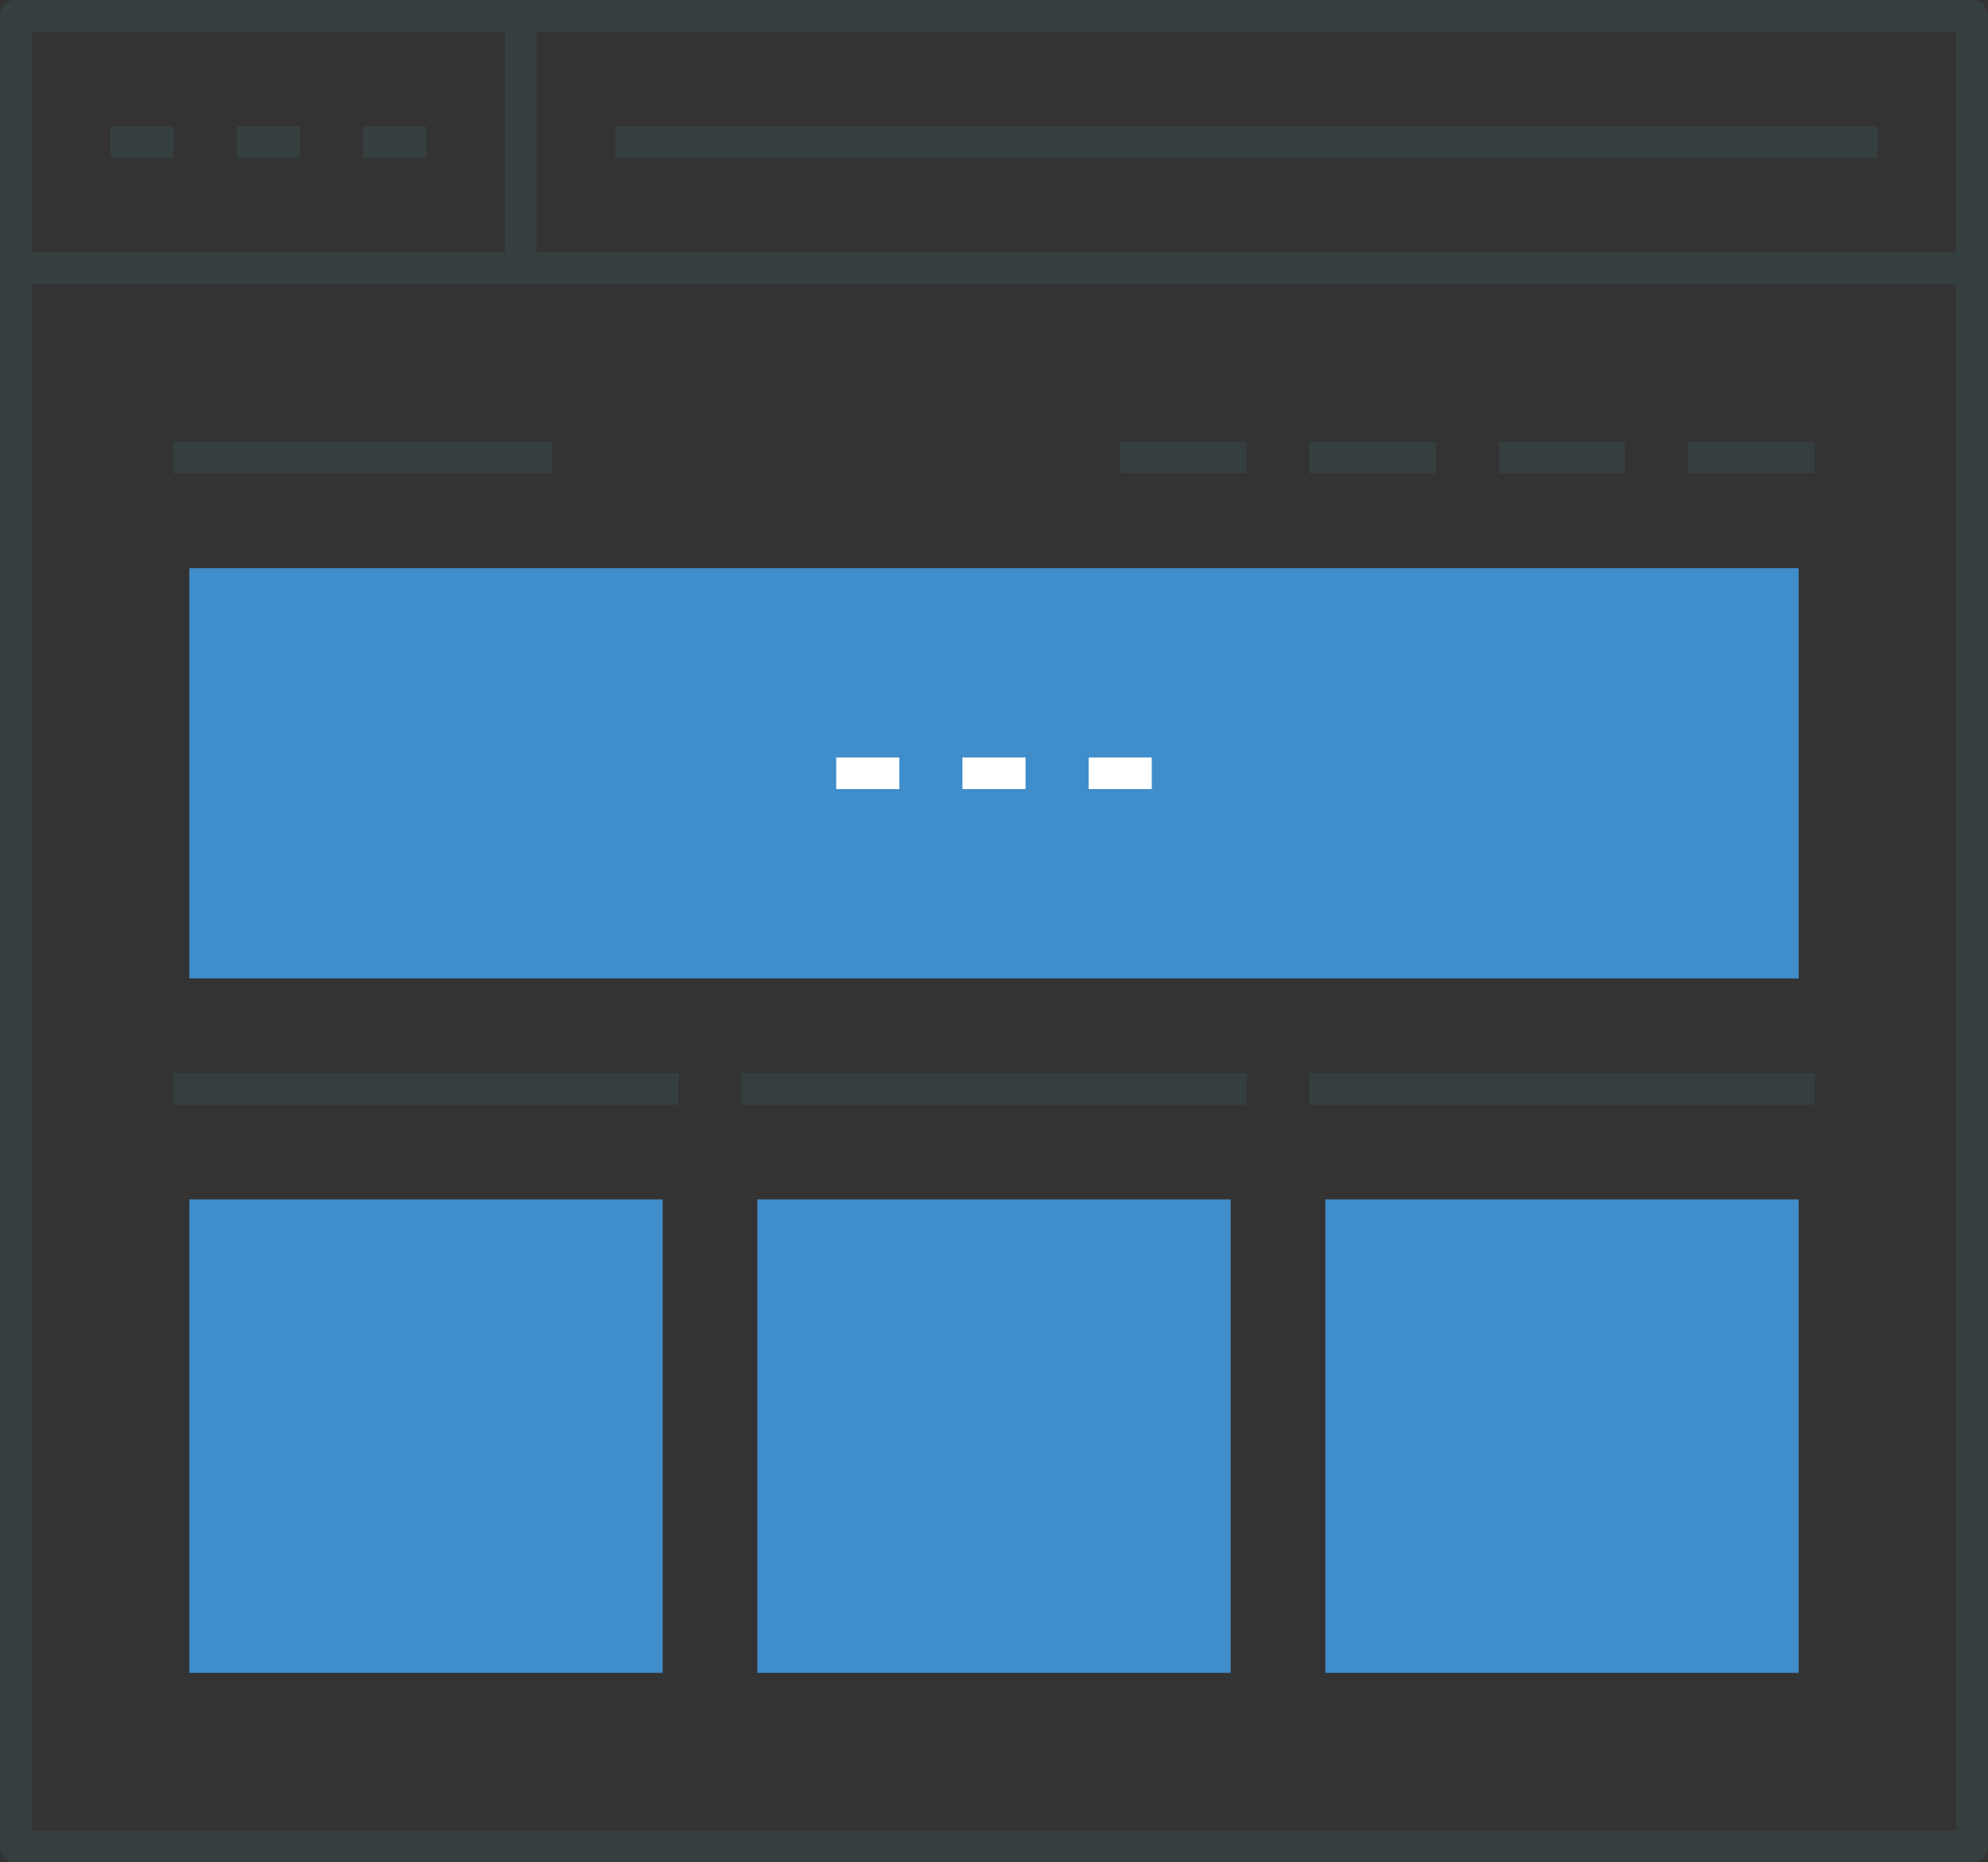
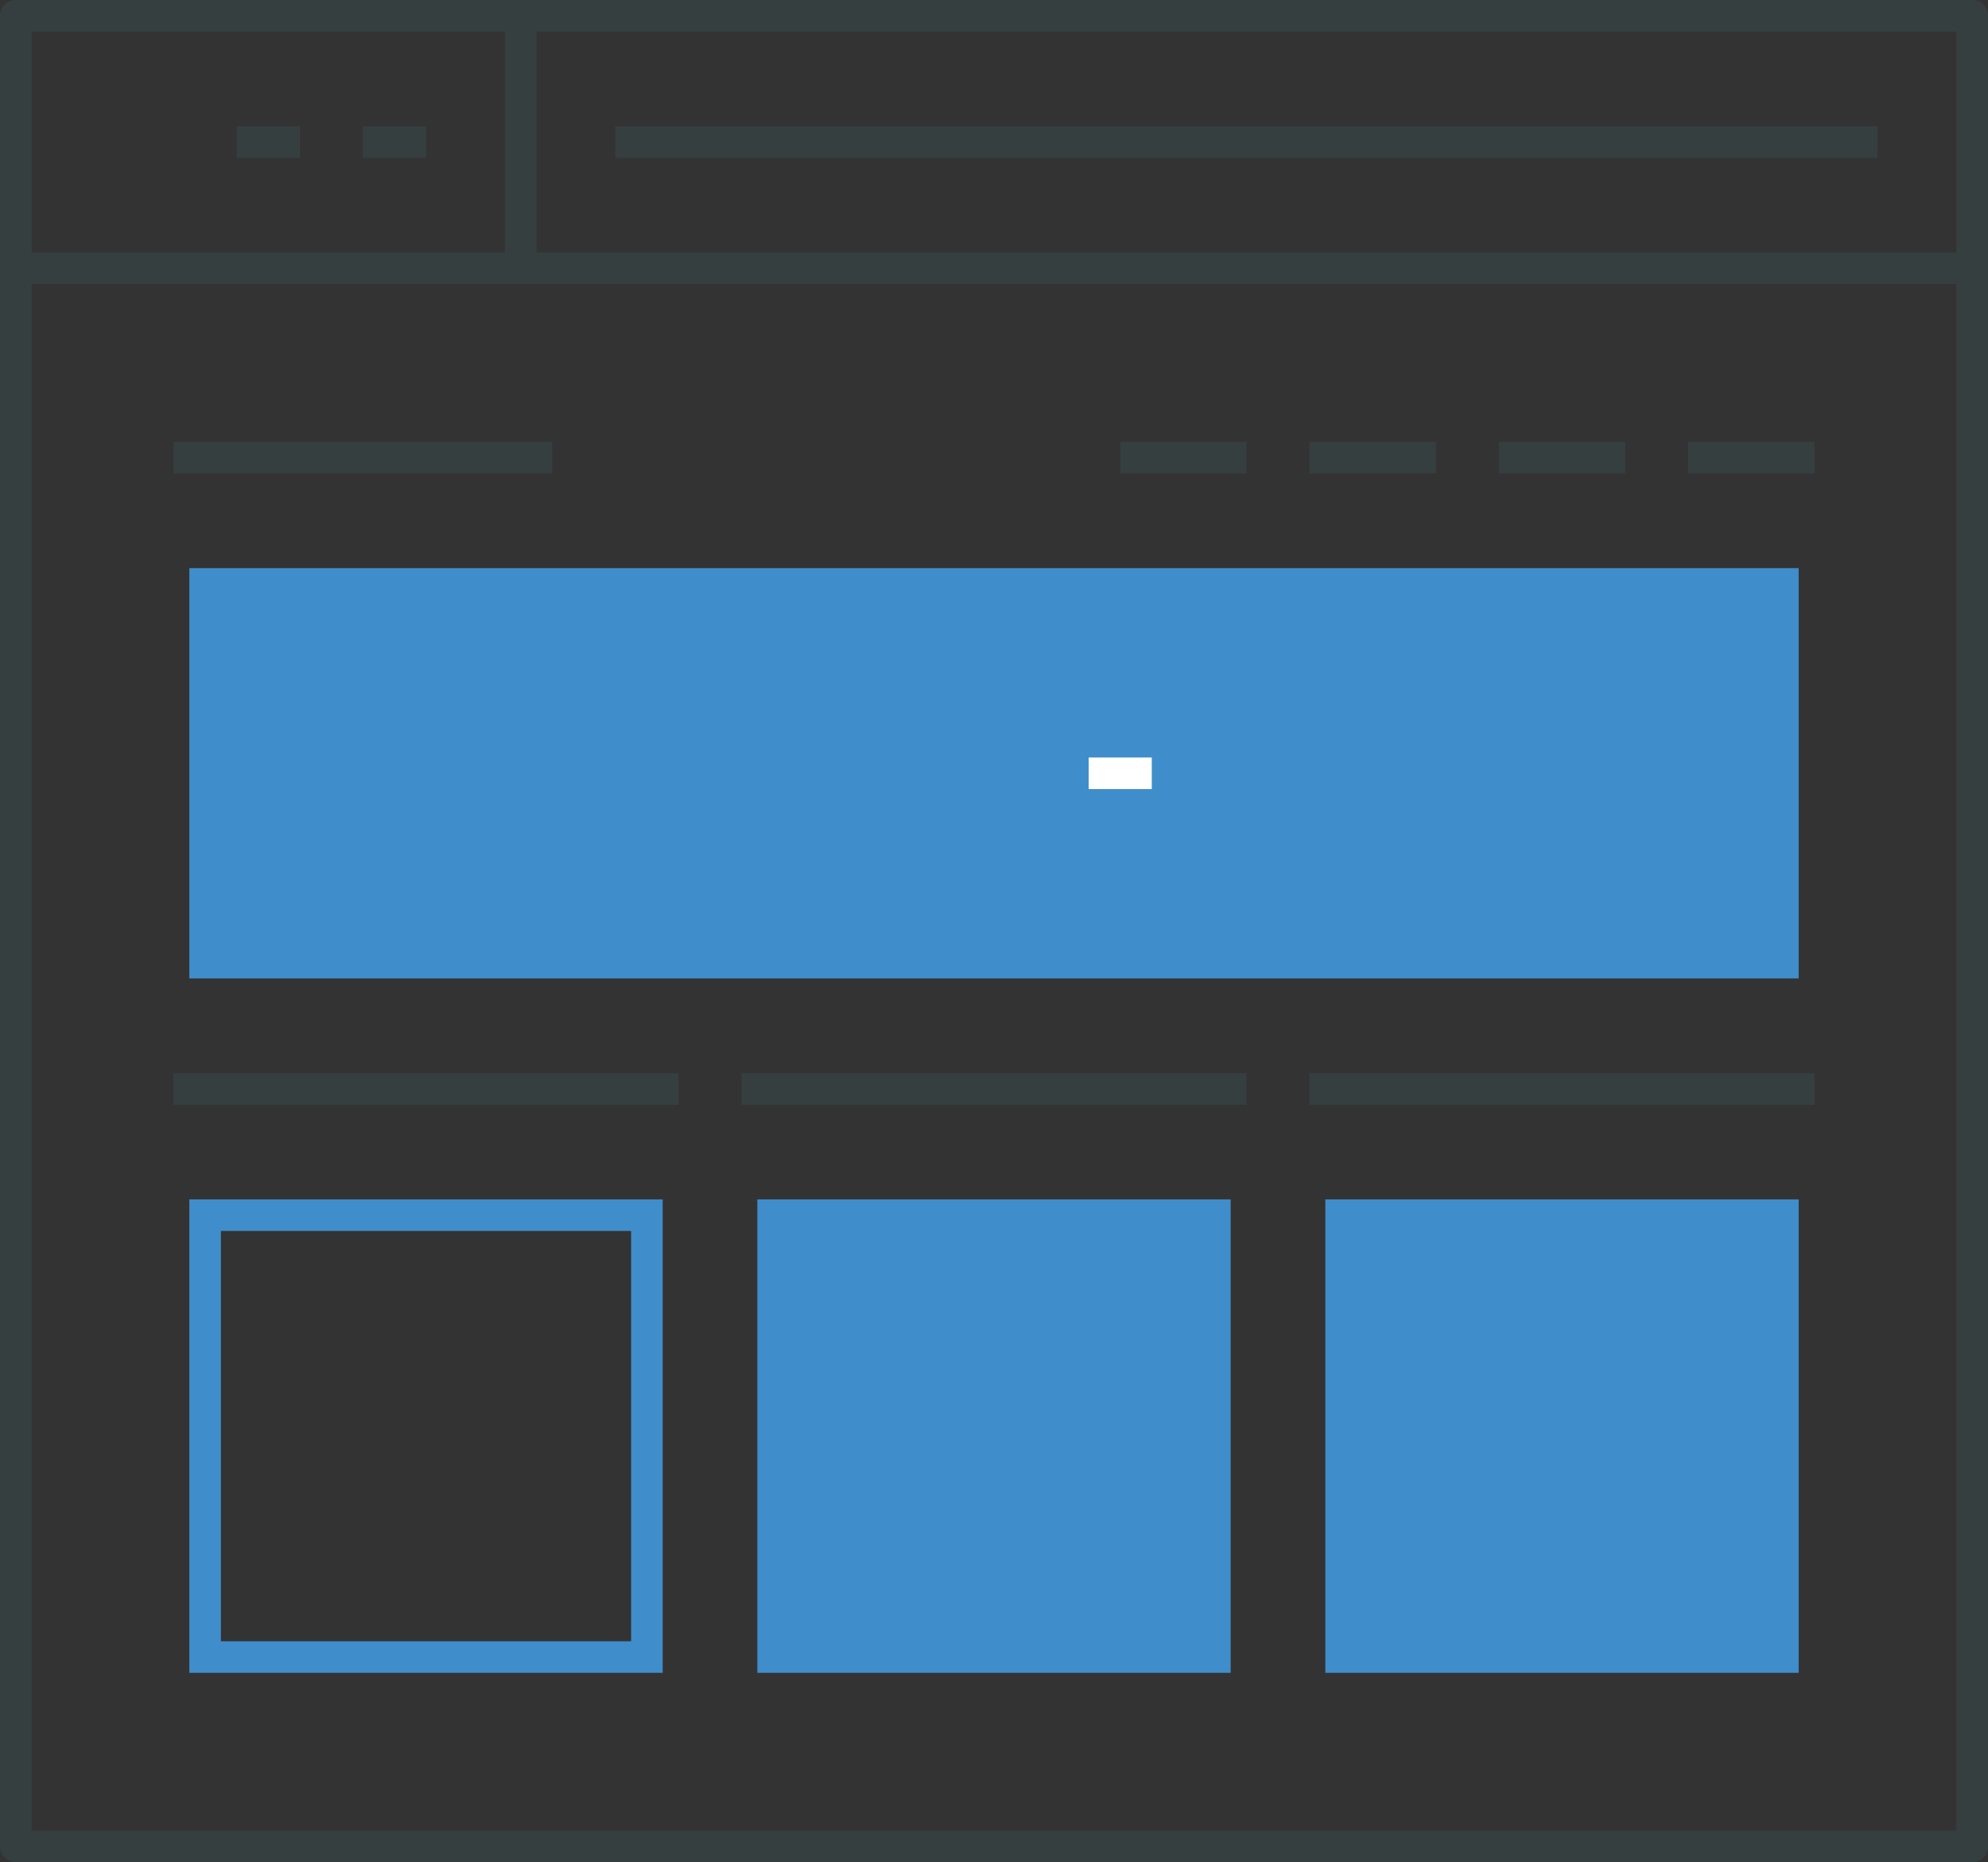
<svg xmlns="http://www.w3.org/2000/svg" width="126" height="118" viewBox="0 0 126 118">
  <rect x="0" y="0" width="126" height="118" fill="#333333" stroke="none" />
  <title>blog</title>
  <g id="Resources-Pages" fill="none" fill-rule="evenodd">
    <g id="Resources-Landing">
      <g id="[-CONTENT-]">
        <g id="Options">
          <g id="Blog">
            <g id="blog">
              <g id="Group-4" stroke-width="2" stroke="#363F40" stroke-linejoin="round">
                <path id="Stroke-1" d="M0 116L124 116 124 0 0 0z" transform="translate(1 1)" />
                <path d="M0,16 L124,16" id="Stroke-3" transform="translate(1 1)" />
              </g>
-               <path d="M6,8 L10,8" id="Stroke-5" stroke="#363F40" stroke-width="2" stroke-linejoin="round" transform="translate(1 1)" />
              <path d="M14,8 L18,8" id="Stroke-6" stroke="#363F40" stroke-width="2" stroke-linejoin="round" transform="translate(1 1)" />
              <path d="M22,8 L26,8" id="Stroke-7" stroke="#363F40" stroke-width="2" stroke-linejoin="round" transform="translate(1 1)" />
              <path d="M32,0 L32,16" id="Stroke-8" stroke="#363F40" stroke-width="2" stroke-linejoin="round" transform="translate(1 1)" />
              <path d="M38,8 L118,8" id="Stroke-10" stroke="#363F40" stroke-width="2" stroke-linejoin="round" transform="translate(1 1)" />
              <path id="Fill-11" fill="#408DCB" d="M12 60L112 60 112 36 12 36z" transform="translate(1 1)" />
              <path id="Stroke-12" stroke="#408DCB" stroke-width="2" d="M12 60L112 60 112 36 12 36z" transform="translate(1 1)" />
              <path d="M10,28 L34,28" id="Stroke-13" stroke="#363F40" stroke-width="2" stroke-linejoin="round" transform="translate(1 1)" />
              <path d="M70,28 L78,28" id="Stroke-14" stroke="#363F40" stroke-width="2" stroke-linejoin="round" transform="translate(1 1)" />
              <path d="M82,28 L90,28" id="Stroke-15" stroke="#363F40" stroke-width="2" stroke-linejoin="round" transform="translate(1 1)" />
              <path d="M94,28 L102,28" id="Stroke-16" stroke="#363F40" stroke-width="2" stroke-linejoin="round" transform="translate(1 1)" />
              <path d="M106,28 L114,28" id="Stroke-17" stroke="#363F40" stroke-width="2" stroke-linejoin="round" transform="translate(1 1)" />
-               <path d="M60,48 L64,48" id="Stroke-18" stroke="#FFF" stroke-width="2" transform="translate(1 1)" />
-               <path d="M52,48 L56,48" id="Stroke-19" stroke="#FFF" stroke-width="2" transform="translate(1 1)" />
              <path d="M68,48 L72,48" id="Stroke-20" stroke="#FFF" stroke-width="2" transform="translate(1 1)" />
              <path d="M82,68 L114,68" id="Stroke-21" stroke="#363F40" stroke-width="2" stroke-linejoin="round" transform="translate(1 1)" />
              <path d="M46,68 L78,68" id="Stroke-22" stroke="#363F40" stroke-width="2" stroke-linejoin="round" transform="translate(1 1)" />
              <path d="M10,68 L42,68" id="Stroke-23" stroke="#363F40" stroke-width="2" stroke-linejoin="round" transform="translate(1 1)" />
-               <path id="Fill-24" fill="#408DCB" d="M12 104L40 104 40 76 12 76z" transform="translate(1 1)" />
              <path id="Stroke-25" stroke="#408DCB" stroke-width="2" d="M12 104L40 104 40 76 12 76z" transform="translate(1 1)" />
              <path id="Fill-26" fill="#408DCB" d="M48 104L76 104 76 76 48 76z" transform="translate(1 1)" />
              <path id="Stroke-27" stroke="#408DCB" stroke-width="2" d="M48 104L76 104 76 76 48 76z" transform="translate(1 1)" />
              <path id="Fill-28" fill="#408DCB" d="M84 104L112 104 112 76 84 76z" transform="translate(1 1)" />
              <path id="Stroke-29" stroke="#408DCB" stroke-width="2" d="M84 104L112 104 112 76 84 76z" transform="translate(1 1)" />
            </g>
          </g>
        </g>
      </g>
    </g>
  </g>
</svg>